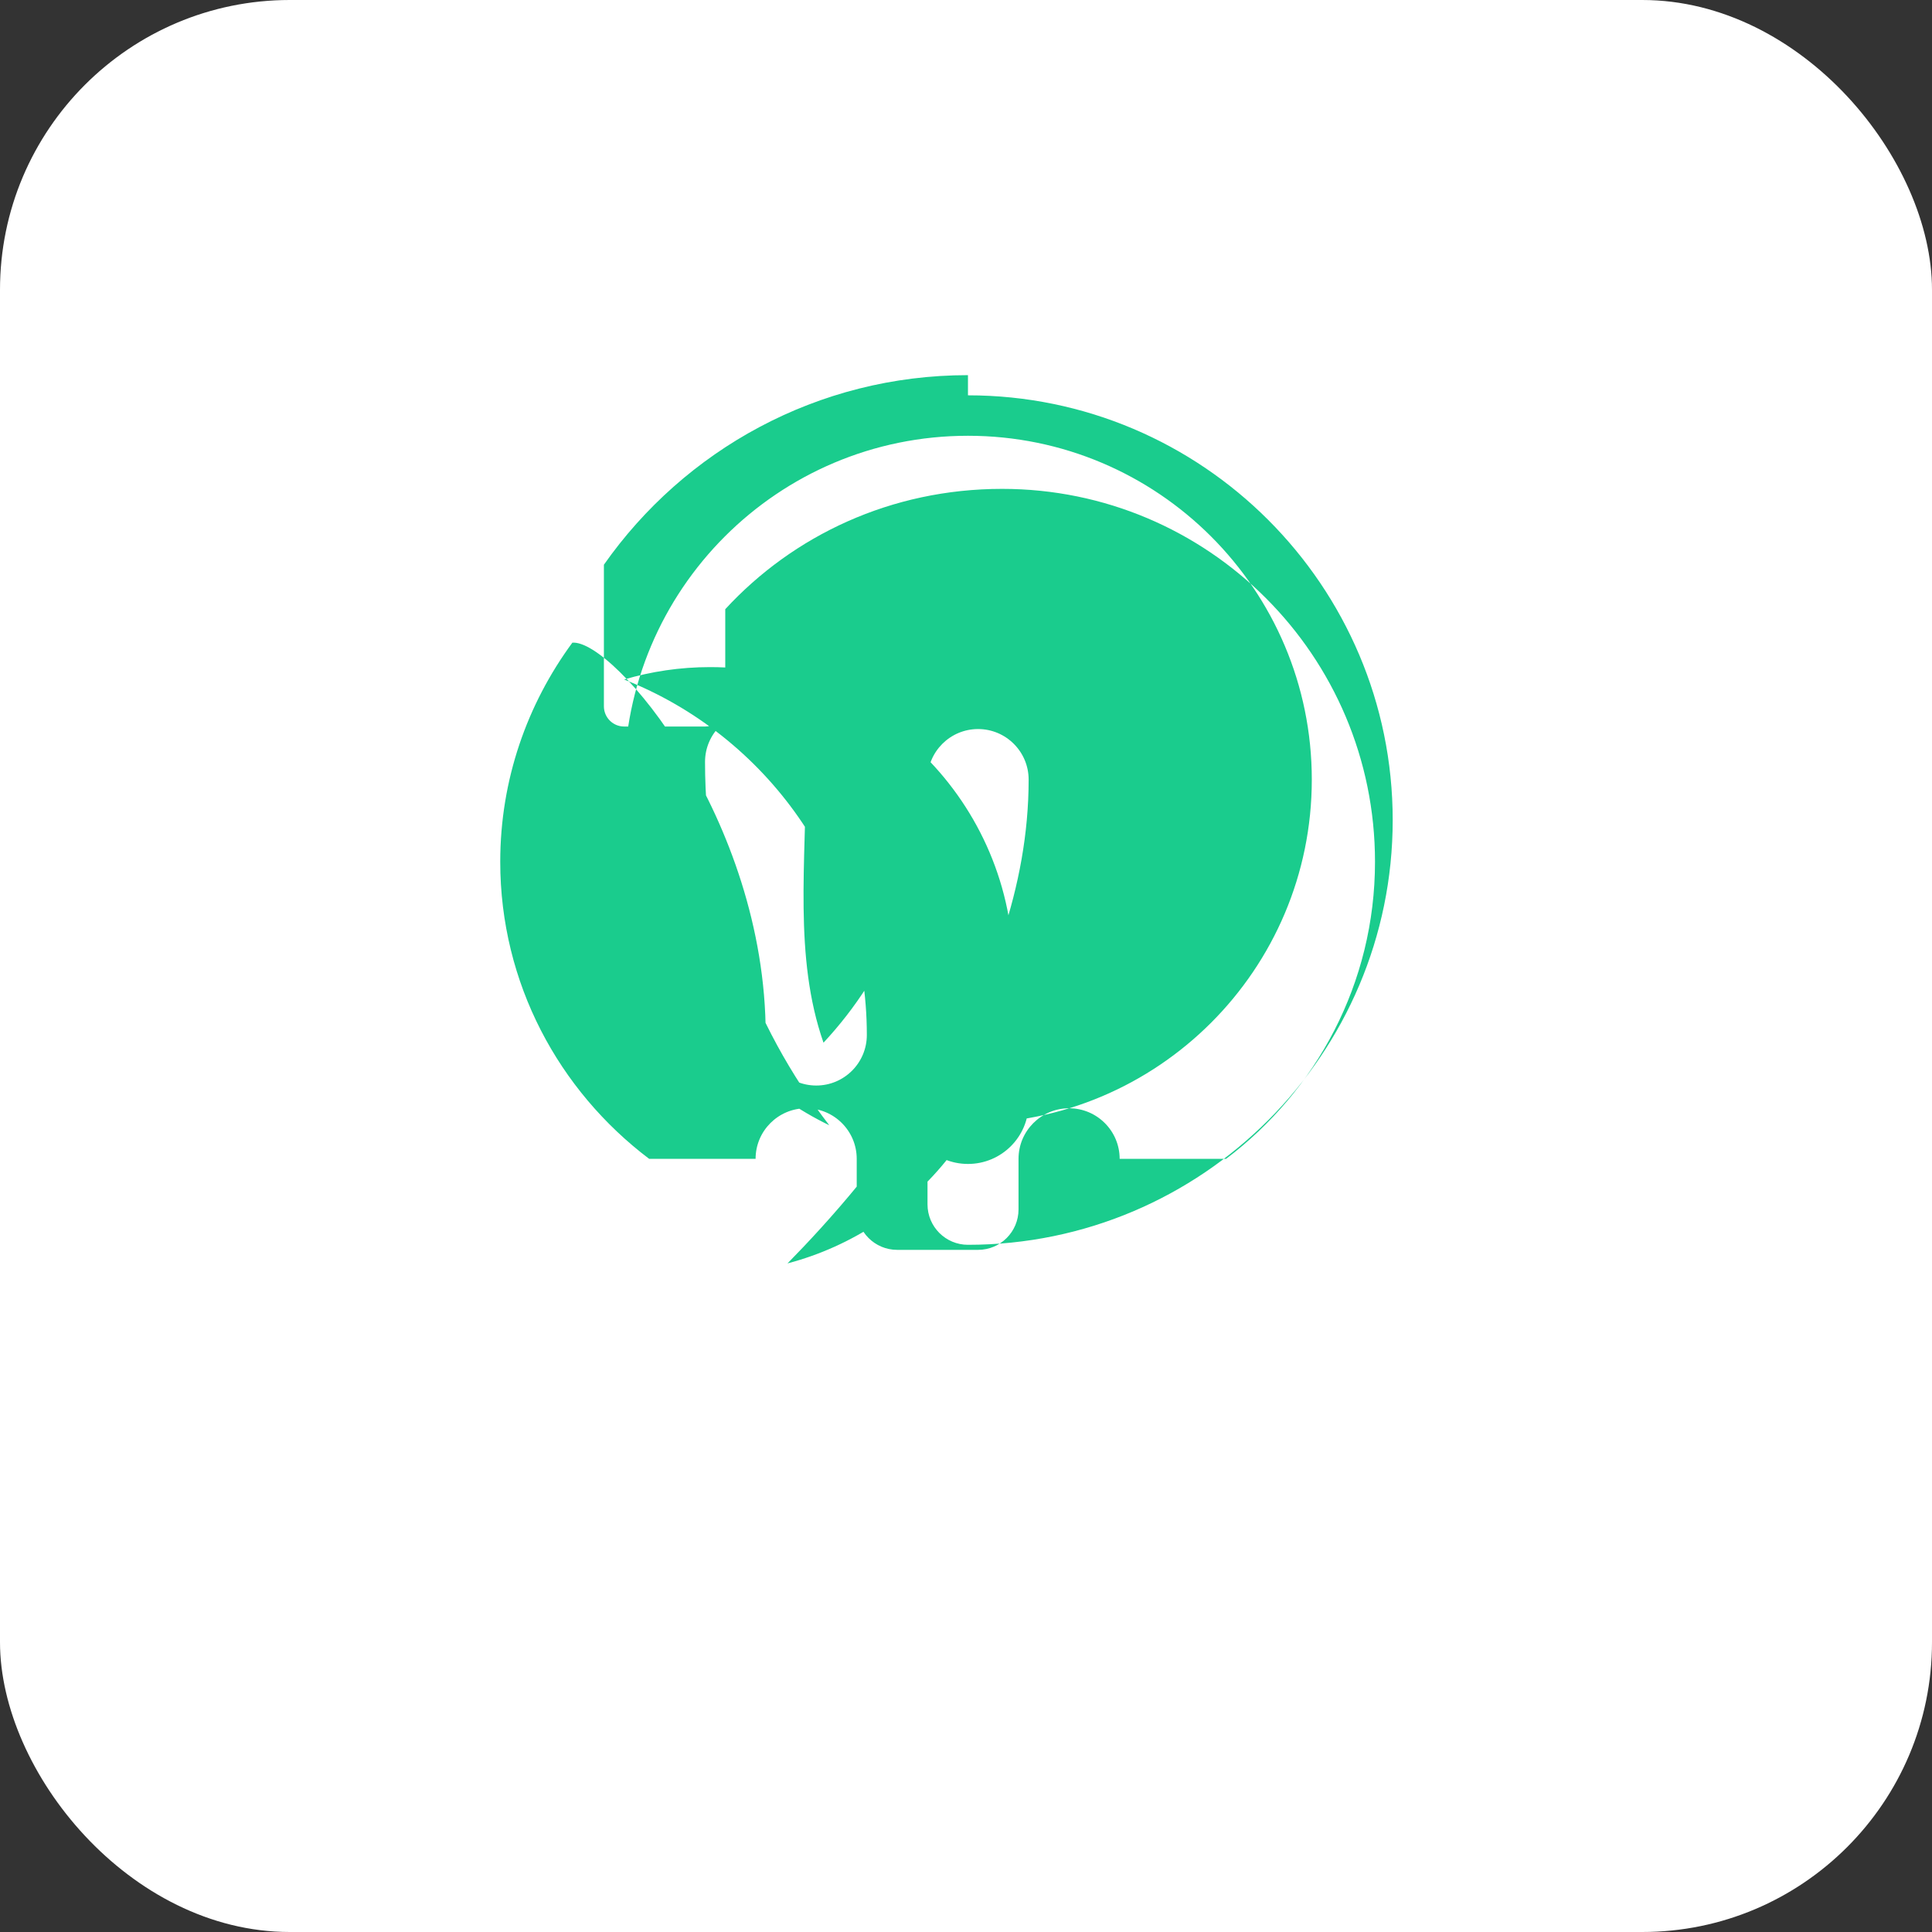
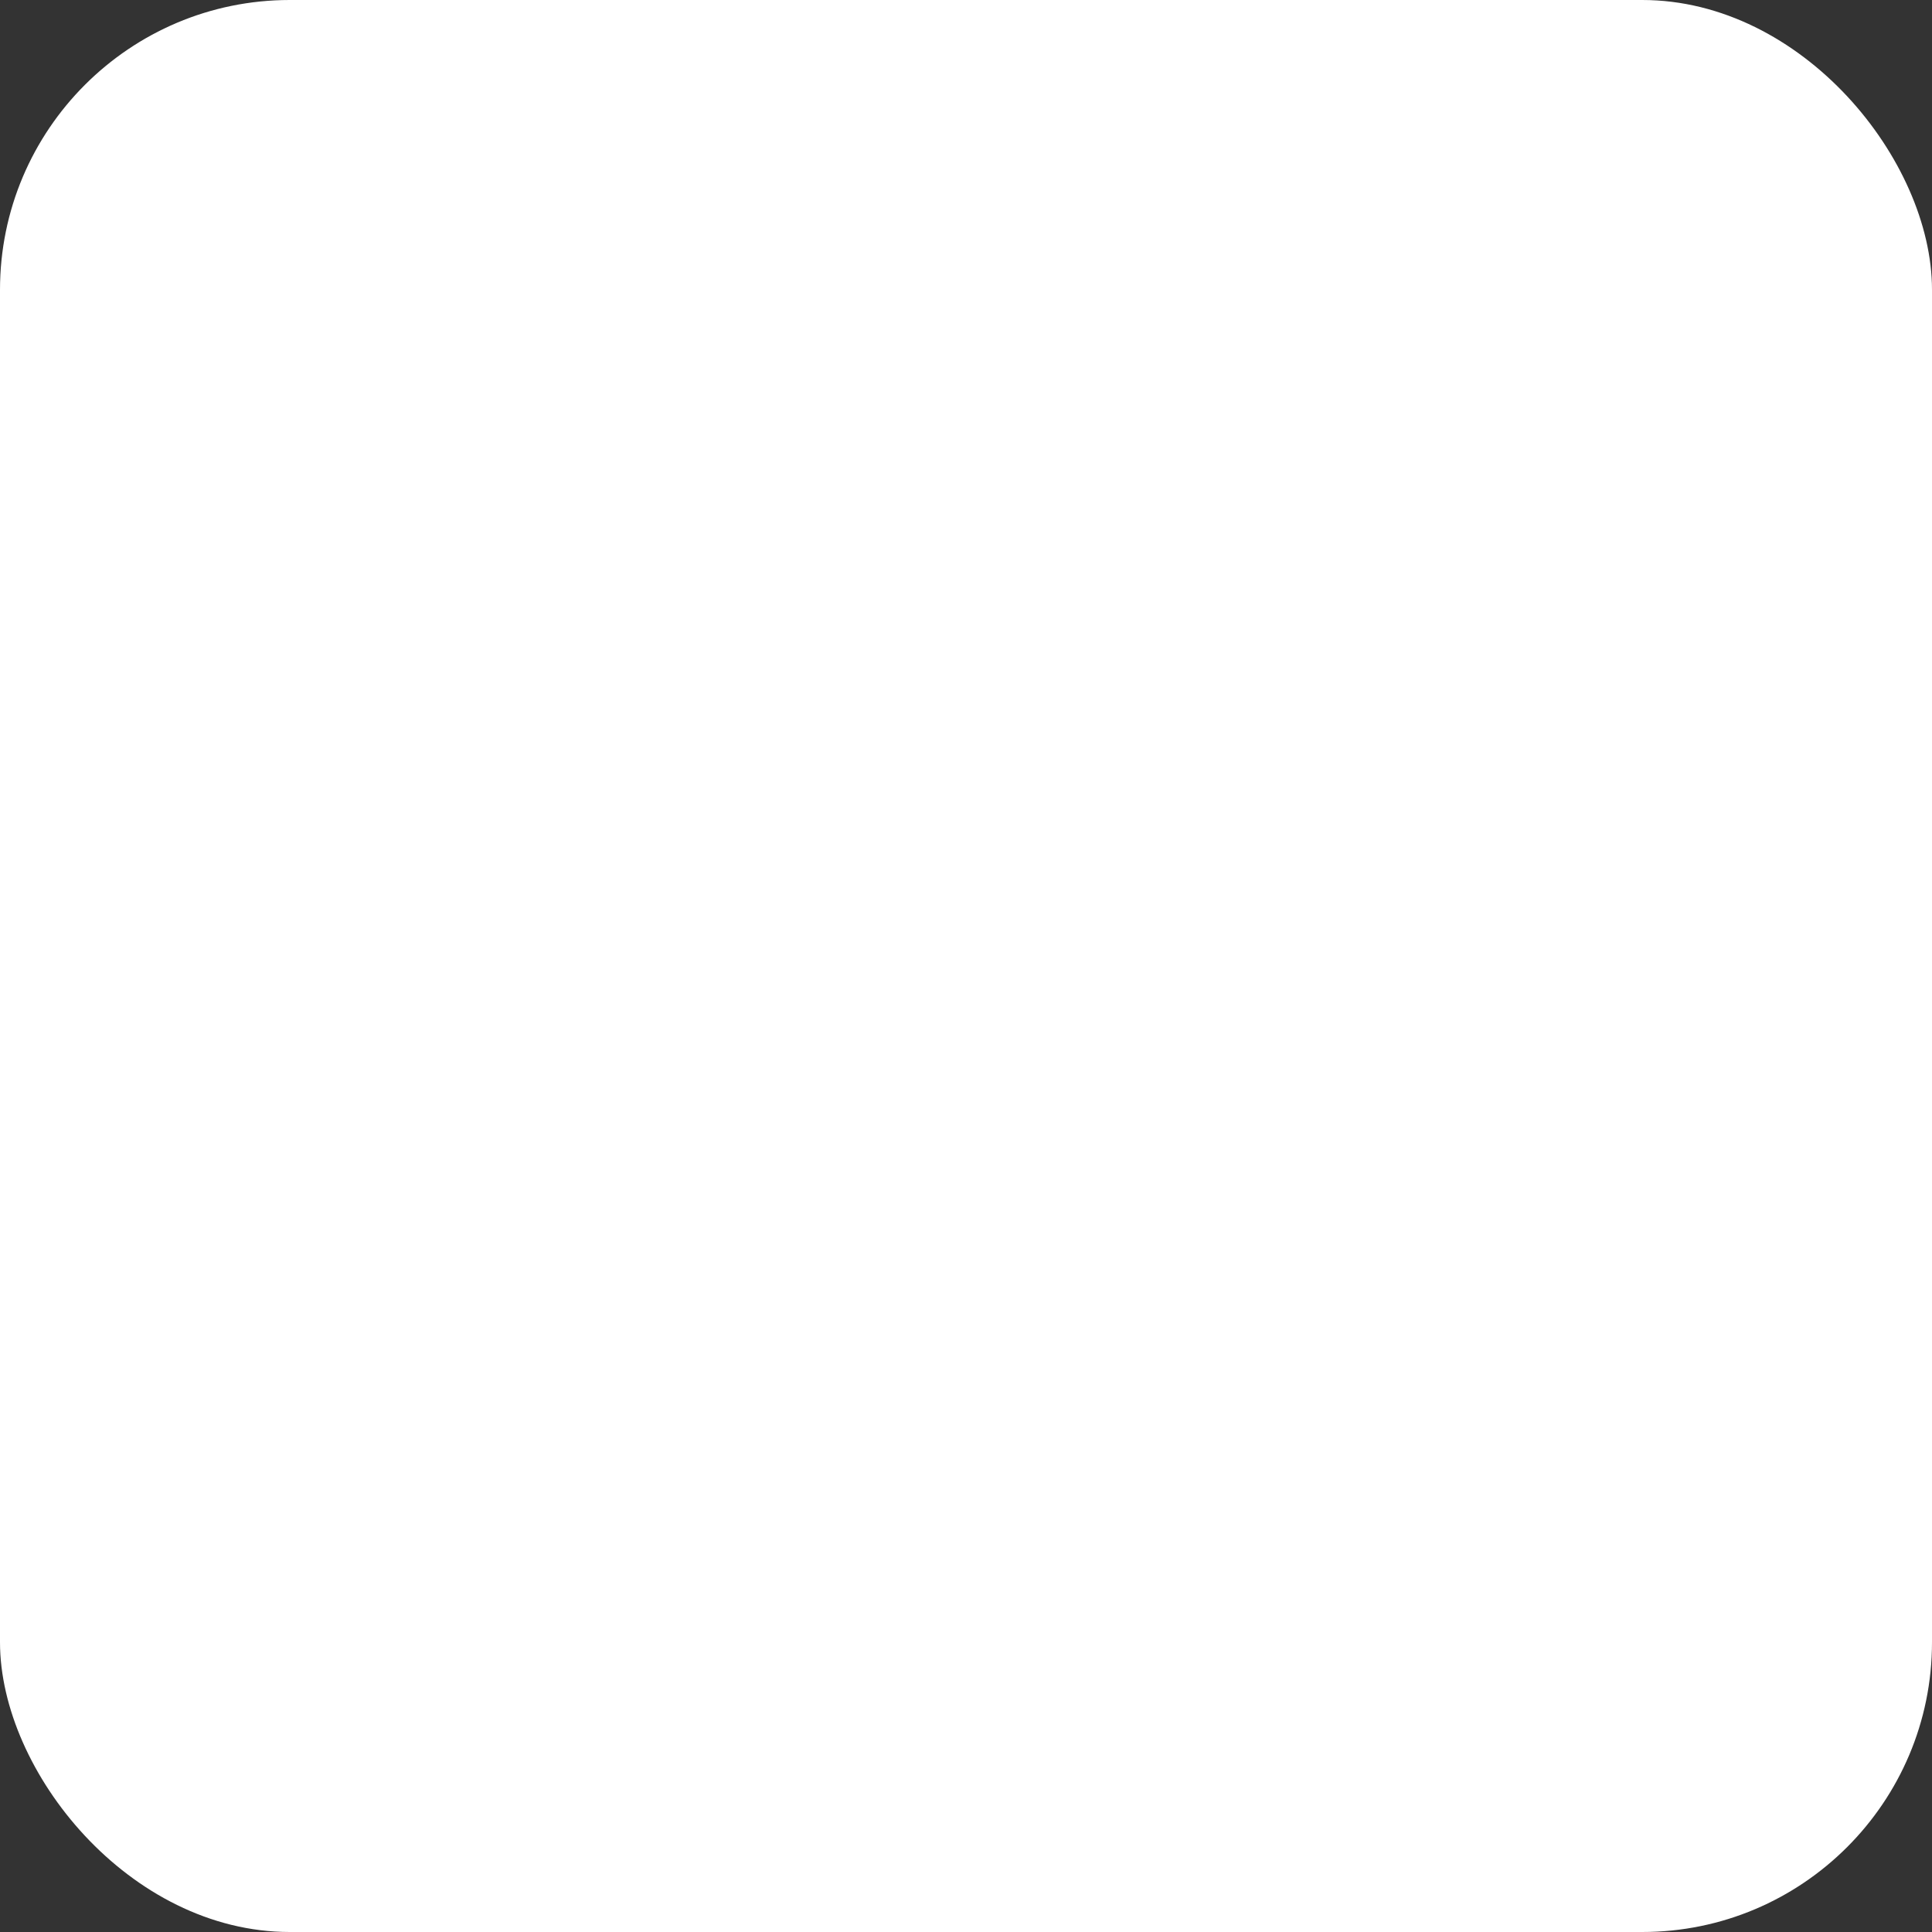
<svg xmlns="http://www.w3.org/2000/svg" viewBox="0 0 512 512">
  <rect x="0" y="0" width="512" height="512" fill="#333333" stroke="none" />
  <rect width="512" height="512" rx="15%" fill="#ffffff" />
  <g transform="translate(85, 85) scale(0.67)">
-     <path d="M256 21.52c-59.62 0-112.2 29.7-144 74.98v56c0 4.42 3.58 8 8 8h32c4.42 0 8-3.58 8-8v-38.4c26.84-29.14 65.6-47.6 109.5-47.6 81.5 0 147.5 66 147.5 147.5 0 48.04-23.2 90.5-58.9 117.5h-42.1c0-11.04-8.96-20-20-20s-20 8.96-20 20v20c0 8.84-7.16 16-16 16h-32c-8.84 0-16-7.16-16-16v-20c0-11.04-8.96-20-20-20s-20 8.96-20 20h-42.1c-35.7-27-58.9-69.46-58.9-117.5 0-32.46 10.66-62.36 28.52-86.66C115.84 125.98 176 197 176 282.5c0 11.04 8.96 20 20 20s20-8.96 20-20c0-63.96-39.86-118.5-96-140.6 10.78-3.18 22.16-4.9 34-4.9 66.22 0 120 53.78 120 120 0 55.56-37.94 102.3-89.38 115.86C216.16 340.78 280 267.3 280 181.5c0-11.04-8.96-20-20-20s-20 8.96-20 20c0 40.22-15.68 76.76-41.14 104.06C187.02 251.64 192 214.42 192 174.5c0-11.04-8.96-20-20-20s-20 8.96-20 20c0 54.04 18.38 103.76 49.14 143.72C152.52 294.6 120 241.04 120 181.5c0-75.11 60.89-136 136-136s136 60.89 136 136-60.89 136-136 136c-8.84 0-16 7.16-16 16v16c0 8.84 7.16 16 16 16 92.64 0 168-75.36 168-168 0-92.64-75.36-168-168-168zm0 264c13.26 0 24 10.74 24 24s-10.74 24-24 24-24-10.74-24-24 10.74-24 24-24z" fill="#1acc8d" />
-   </g>
+     </g>
</svg>